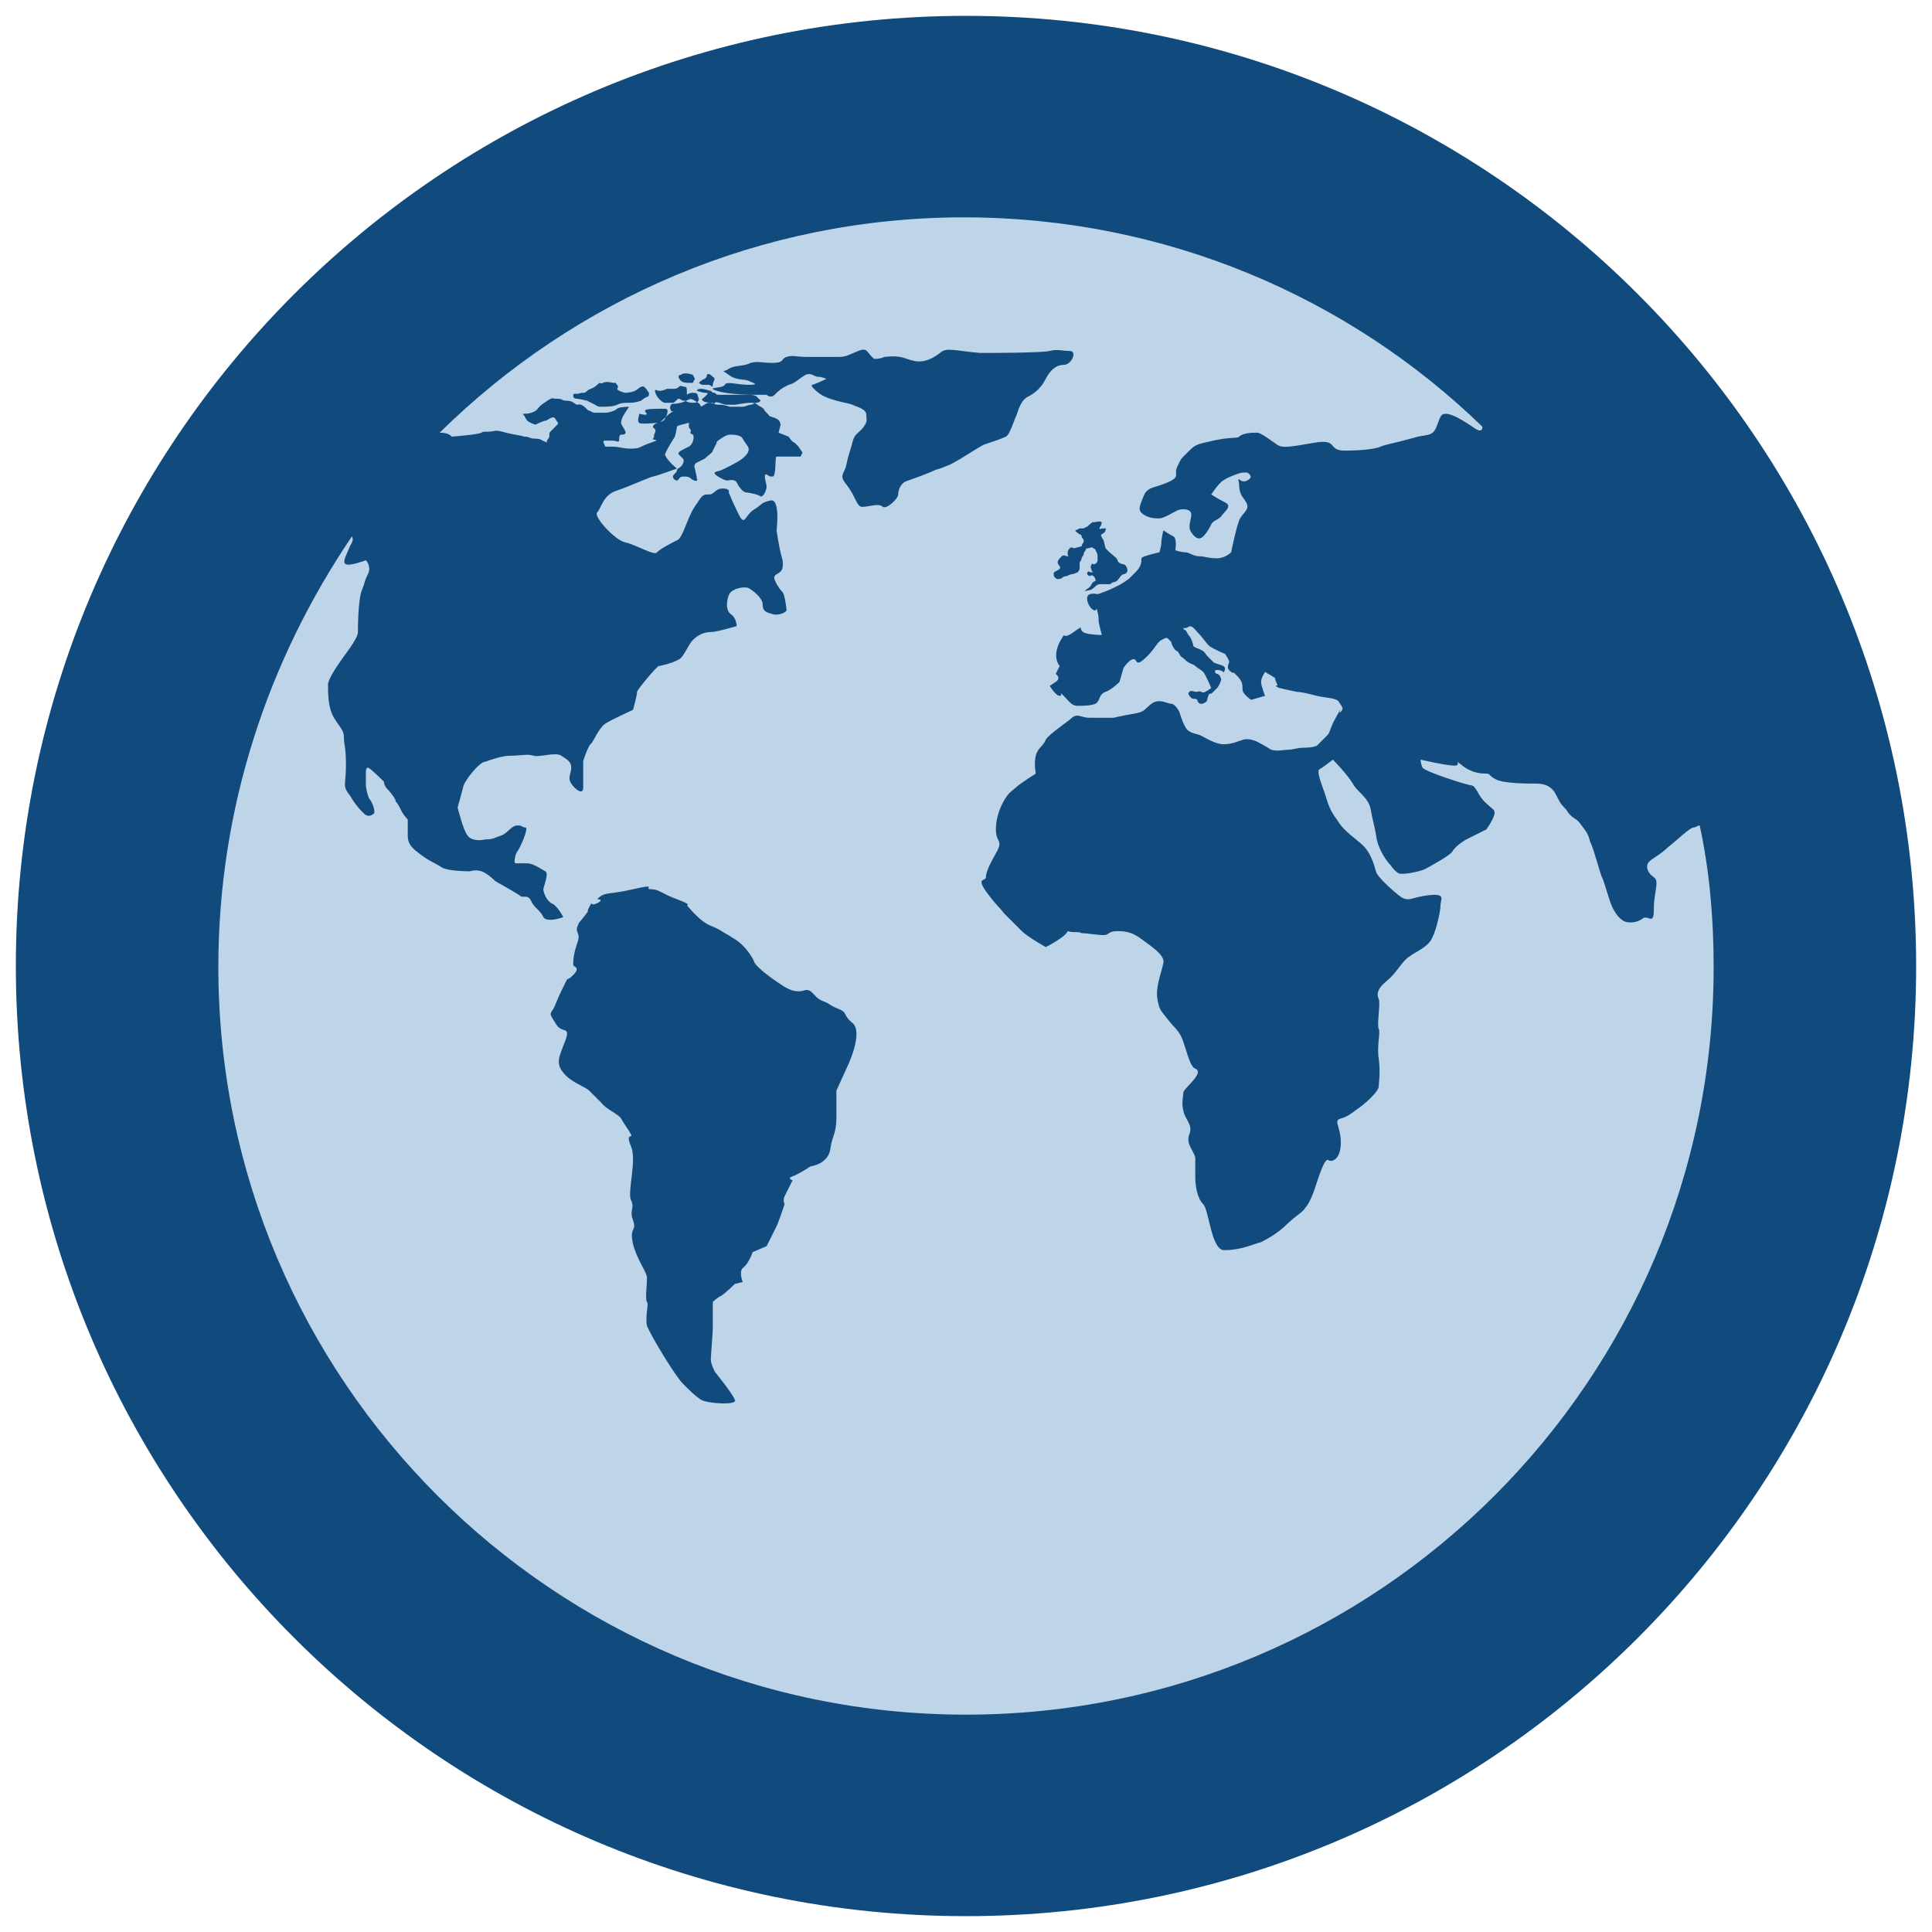
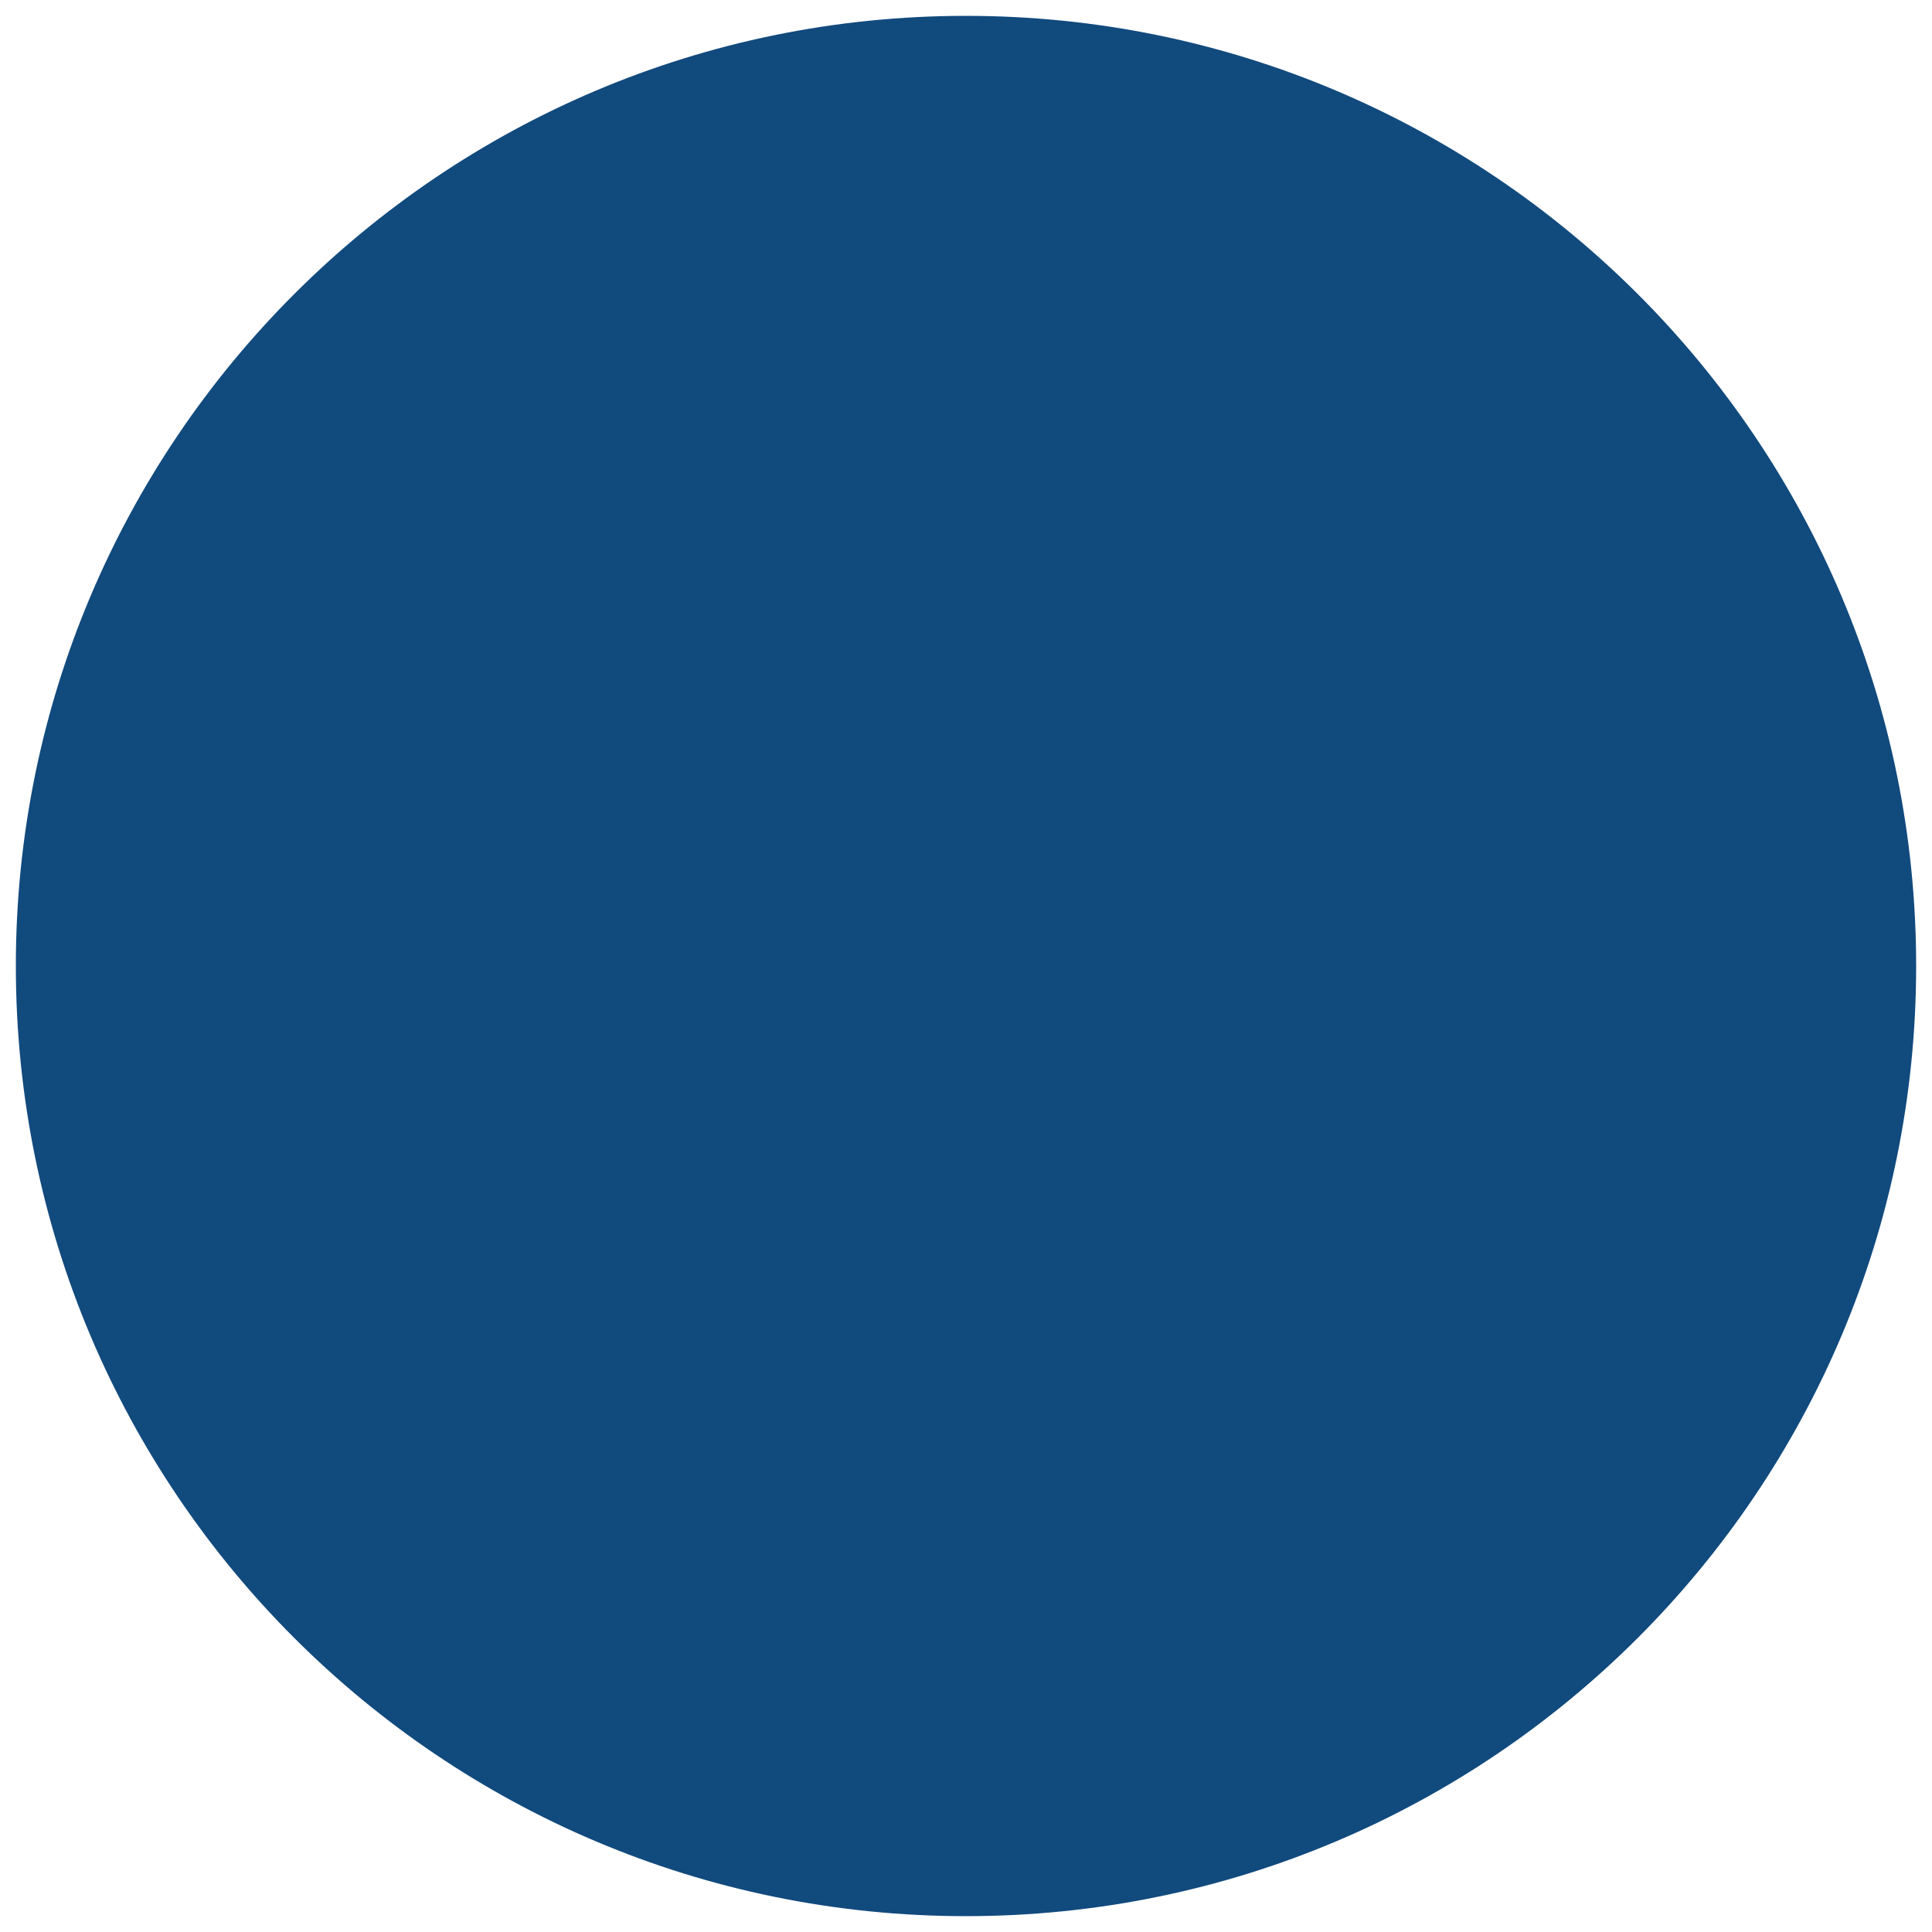
<svg xmlns="http://www.w3.org/2000/svg" width="1000" zoomAndPan="magnify" viewBox="0 0 750 750" height="1000" preserveAspectRatio="xMidYMid meet" version="1.0">
  <defs>
    <clipPath id="2795342dbc">
      <path d="M 6.152 6.152 L 743.848 6.152 L 743.848 743.848 L 6.152 743.848 Z M 6.152 6.152 " clip-rule="nonzero" />
    </clipPath>
    <clipPath id="0b9d2c513b">
      <path d="M 375 6.152 C 171.293 6.152 6.152 171.293 6.152 375 C 6.152 578.707 171.293 743.848 375 743.848 C 578.707 743.848 743.848 578.707 743.848 375 C 743.848 171.293 578.707 6.152 375 6.152 Z M 375 6.152 " clip-rule="nonzero" />
    </clipPath>
    <clipPath id="578a018df2">
-       <path d="M 84.375 84.375 L 665.625 84.375 L 665.625 665.625 L 84.375 665.625 Z M 84.375 84.375 " clip-rule="nonzero" />
-     </clipPath>
+       </clipPath>
  </defs>
  <g clip-path="url(#2795342dbc)">
    <g clip-path="url(#0b9d2c513b)">
      <path fill="#114a7d" d="M 6.152 6.152 L 743.848 6.152 L 743.848 743.848 L 6.152 743.848 Z M 6.152 6.152 " fill-opacity="1" fill-rule="nonzero" />
    </g>
  </g>
  <g clip-path="url(#578a018df2)">
-     <path fill="#bed4e8" d="M 659.82 320.434 C 659.047 320.434 658.273 321.211 657.5 321.211 C 655.949 321.211 650.531 326.629 647.438 328.949 C 644.34 332.043 640.473 333.594 639.695 335.141 C 638.922 336.688 639.695 339.012 642.02 340.559 C 644.34 342.105 642.02 345.977 642.02 352.941 C 642.02 359.906 639.695 354.488 637.375 356.812 C 635.055 358.359 631.957 358.359 630.41 357.586 C 628.863 356.812 626.539 354.488 624.992 349.848 C 623.445 345.203 622.668 342.105 621.895 340.559 C 621.121 339.012 618.801 329.723 617.254 326.629 C 616.477 323.531 615.703 322.758 613.383 319.66 C 611.836 317.34 610.285 318.113 607.965 314.242 C 604.867 311.148 605.641 311.148 603.32 307.277 C 601 304.184 597.902 304.184 595.582 304.184 C 593.258 304.184 583.973 304.184 580.875 302.633 C 577.781 301.086 578.555 300.312 577.004 300.312 C 575.457 300.312 571.59 300.312 567.719 297.215 C 563.848 294.121 567.719 297.215 564.621 297.215 C 561.527 297.215 551.465 294.895 551.465 294.895 C 551.465 294.895 551.465 296.441 552.238 297.988 C 553.012 299.539 570.039 304.957 571.59 304.957 C 573.137 305.73 573.91 308.824 576.23 311.148 C 578.555 313.469 580.102 314.242 580.102 315.016 C 580.875 316.566 577.004 321.984 577.004 321.984 C 577.004 321.984 570.812 325.078 569.266 325.852 C 567.719 326.629 564.621 328.949 563.848 330.496 C 563.074 332.043 554.562 336.688 553.012 337.461 C 551.465 338.238 544.5 339.785 542.949 339.012 C 541.402 338.238 539.855 335.914 539.855 335.914 C 539.855 335.914 535.984 332.043 534.438 325.852 C 533.664 320.434 532.891 318.887 532.117 314.242 C 531.34 309.602 526.699 307.277 525.148 304.184 C 522.828 300.312 517.41 294.895 517.41 294.895 C 517.41 294.895 513.539 297.988 511.992 298.766 C 511.219 300.312 513.539 305.73 514.312 308.051 C 515.09 310.375 515.863 314.242 518.957 318.113 C 521.281 321.984 523.602 323.531 528.246 327.402 C 532.891 331.27 533.664 337.461 534.438 339.012 C 535.211 340.559 539.082 344.43 542.949 347.523 C 546.82 350.621 547.594 348.297 554.562 347.523 C 561.527 346.75 559.203 349.07 559.203 351.395 C 559.203 353.715 557.656 360.68 556.109 363.777 C 554.562 367.648 549.918 369.195 546.82 371.516 C 543.727 373.84 542.176 377.707 538.309 380.805 C 534.438 383.902 534.438 386.223 535.211 387.77 C 535.984 389.32 534.438 397.832 535.211 399.379 C 535.984 400.93 534.438 405.57 535.211 410.988 C 535.984 416.406 535.211 420.277 535.211 421.824 C 535.211 423.371 531.34 427.242 528.246 429.566 C 525.922 431.113 523.602 433.434 520.508 434.207 C 517.41 434.984 520.508 437.305 520.508 443.496 C 520.508 449.688 517.41 451.234 515.863 450.461 C 514.312 448.914 511.992 456.652 510.445 461.297 C 508.898 465.941 507.348 468.262 506.574 469.035 C 505.801 470.586 502.703 472.133 499.609 475.23 C 496.512 478.324 492.645 480.648 489.547 482.195 C 486.453 482.969 481.809 485.289 475.617 485.289 C 470.199 486.062 469.426 469.812 467.102 467.488 C 464.781 465.168 464.008 460.523 464.008 456.652 C 464.008 452.785 464.008 452.012 464.008 449.688 C 464.008 447.367 460.137 444.27 461.684 440.398 C 463.23 436.531 460.137 434.984 459.363 431.113 C 458.59 428.016 459.363 425.695 459.363 424.148 C 459.363 422.598 467.875 416.406 464.008 414.859 C 461.684 414.086 460.137 405.57 458.59 402.477 C 457.039 399.379 455.492 398.605 453.172 395.512 C 450.848 392.414 450.074 392.414 449.301 387.77 C 448.527 383.125 450.848 377.707 451.621 373.84 C 452.398 370.742 446.203 366.875 443.109 364.551 C 440.012 362.23 437.691 361.457 433.82 361.457 C 429.953 361.457 430.727 363.004 428.402 363.004 C 426.082 363.004 421.438 362.23 419.891 362.23 C 418.344 361.457 416.793 362.23 414.473 361.457 C 413.699 363.777 405.957 367.648 405.957 367.648 C 405.957 367.648 398.992 363.777 396.672 361.457 C 394.348 359.133 392.801 357.586 389.707 354.488 C 387.383 351.395 386.609 351.395 382.738 345.977 C 378.871 340.559 382.738 342.105 382.738 340.559 C 382.738 339.012 383.512 336.688 386.609 331.27 C 389.707 325.852 386.609 327.402 386.609 321.984 C 386.609 316.566 388.93 311.922 390.48 309.602 C 392.027 307.277 393.574 306.504 394.348 305.73 C 395.898 304.184 402.09 300.312 402.09 300.312 C 402.09 300.312 401.316 296.441 402.09 293.348 C 402.863 290.25 405.184 289.477 405.957 287.156 C 406.734 285.605 412.152 281.738 415.246 279.414 C 418.344 276.32 419.117 278.641 422.984 278.641 C 426.082 278.641 422.984 278.641 426.855 278.641 C 430.727 278.641 432.273 278.641 432.273 278.641 C 432.273 278.641 435.371 277.867 440.012 277.094 C 444.656 276.32 443.883 275.547 446.98 273.223 C 450.074 270.902 453.172 273.223 454.719 273.223 C 456.266 273.223 457.816 276.32 457.816 276.32 C 457.816 276.32 459.363 281.738 460.91 283.285 C 462.457 284.832 464.781 284.832 466.328 285.605 C 467.875 286.379 470.199 287.93 473.293 288.703 C 476.391 289.477 480.258 287.93 480.258 287.93 C 480.258 287.93 480.258 287.93 482.582 287.156 C 484.902 286.379 488 287.93 488 287.93 C 488 287.93 491.094 289.477 493.418 291.023 C 495.738 291.797 498.836 291.023 500.383 291.023 C 501.93 291.023 503.48 290.25 506.574 290.25 C 509.672 290.25 511.219 289.477 511.219 289.477 C 511.219 289.477 513.539 287.156 515.09 285.605 C 516.637 284.059 515.863 283.285 518.957 277.867 C 522.055 272.449 518.957 277.867 520.508 276.32 C 522.055 274.77 520.508 273.996 519.73 272.449 C 518.957 270.902 514.312 270.902 511.219 270.129 C 508.121 269.352 511.219 270.129 508.121 269.352 C 505.027 268.578 503.48 268.578 503.48 268.578 C 503.48 268.578 499.609 267.805 496.512 267.031 C 493.418 265.484 496.512 267.031 495.738 265.484 C 494.965 263.938 494.965 263.16 494.965 263.16 L 491.094 260.84 C 491.094 260.84 489.547 263.16 489.547 264.711 C 489.547 266.258 491.094 270.129 491.094 270.129 L 485.676 271.676 C 485.676 271.676 483.355 270.129 482.582 268.578 C 481.809 267.031 483.355 265.484 480.258 262.387 C 477.164 259.293 480.258 262.387 477.938 260.84 C 475.617 259.293 477.164 257.742 477.164 256.969 C 477.164 256.195 475.617 253.875 475.617 253.875 C 475.617 253.875 471.746 252.324 469.426 250.777 C 467.875 249.23 467.102 247.684 464.781 245.359 C 461.684 241.492 461.684 243.812 460.137 243.812 C 460.137 243.812 459.363 243.812 459.363 243.812 C 459.363 243.812 459.363 244.586 460.137 244.586 C 460.91 245.359 460.91 246.133 461.684 246.91 C 462.457 247.684 463.23 250.004 463.23 250.777 C 464.008 251.551 464.781 251.551 466.328 252.324 C 467.875 253.102 467.875 253.875 468.648 254.648 C 469.426 255.422 470.199 256.195 470.973 256.969 C 471.746 257.742 473.293 257.742 474.844 258.52 C 476.391 259.293 474.844 261.613 474.844 260.84 C 474.844 260.84 474.066 260.066 472.52 260.066 C 470.973 260.066 471.746 261.613 472.52 261.613 C 473.293 261.613 474.066 263.16 474.066 263.938 C 474.066 263.938 473.293 266.258 472.52 267.031 C 471.746 267.805 471.746 267.805 470.973 268.578 C 470.199 269.352 470.199 269.352 469.426 269.352 C 469.426 269.352 468.648 270.902 468.648 271.676 C 468.648 272.449 467.102 273.223 466.328 273.223 C 465.555 273.223 464.781 272.449 464.781 271.676 C 464.008 270.902 463.23 271.676 462.457 270.902 C 461.684 270.129 460.91 269.352 461.684 268.578 C 462.457 267.805 463.23 268.578 464.781 268.578 C 466.328 267.805 466.328 269.352 467.875 268.578 C 469.426 267.805 470.199 267.031 470.199 267.031 C 470.199 267.031 467.875 261.613 467.102 260.84 C 466.328 260.066 464.781 259.293 464.008 258.52 C 463.23 257.742 461.684 257.742 460.137 256.195 C 458.59 254.648 458.59 255.422 457.816 253.875 C 457.039 252.324 457.039 253.102 456.266 252.324 C 455.492 251.551 454.719 250.004 454.719 249.23 C 453.945 248.457 453.945 248.457 453.172 247.684 C 452.398 247.684 452.398 247.684 452.398 247.684 C 452.398 247.684 452.398 247.684 450.848 248.457 C 449.301 249.23 448.527 251.551 445.43 254.648 C 442.336 257.742 441.562 257.742 440.789 256.195 C 439.238 254.648 436.145 259.293 436.145 259.293 L 434.594 264.711 C 434.594 264.711 431.5 267.805 429.18 268.578 C 426.855 269.352 426.855 271.676 426.082 272.449 C 425.309 273.996 420.664 273.996 418.344 273.996 C 416.02 273.996 415.246 272.449 412.926 270.129 C 410.602 267.805 412.926 270.129 411.375 270.129 C 409.828 270.129 407.508 266.258 407.508 266.258 C 407.508 266.258 407.508 266.258 409.828 264.711 C 412.152 263.16 409.828 261.613 409.828 261.613 L 411.375 258.52 C 411.375 258.52 408.281 255.422 411.375 249.23 C 414.473 243.812 411.375 249.23 416.793 245.359 C 422.211 241.492 416.793 245.359 422.984 246.133 C 429.18 246.91 427.629 246.133 427.629 246.133 C 427.629 246.133 427.629 246.133 426.855 243.039 C 426.082 239.941 426.855 240.715 426.082 237.621 C 425.309 234.523 426.082 237.621 424.535 236.848 C 422.984 236.074 421.438 232.977 422.211 231.43 C 422.984 229.883 426.082 230.656 426.082 230.656 C 426.082 230.656 433.82 228.332 438.465 224.465 C 442.336 220.594 438.465 224.465 440.789 222.141 C 443.109 219.82 443.109 218.27 443.109 216.723 C 443.109 215.949 450.074 214.402 450.074 214.402 C 450.074 214.402 450.848 212.078 450.848 210.531 C 450.848 208.984 451.621 205.887 451.621 205.887 C 451.621 205.887 453.945 207.438 455.492 208.211 C 457.039 208.984 456.266 213.629 456.266 213.629 C 456.266 213.629 458.59 214.402 460.137 214.402 C 461.684 214.402 463.23 215.949 465.555 215.949 C 467.875 215.949 468.648 216.723 472.52 216.723 C 475.617 216.723 477.938 214.402 477.938 214.402 C 477.938 214.402 478.711 210.531 479.484 207.438 C 480.258 204.34 480.258 204.34 481.035 202.02 C 481.809 199.695 484.902 198.148 484.129 195.828 C 483.355 193.504 481.035 192.73 481.035 188.086 C 480.258 183.441 481.035 188.086 484.129 186.539 C 487.227 184.992 484.129 183.441 484.129 183.441 C 484.129 183.441 484.129 183.441 482.582 183.441 C 481.035 183.441 475.617 185.766 474.844 186.539 C 473.293 187.312 470.199 191.957 470.199 191.957 C 470.199 191.957 472.52 193.504 475.617 195.051 C 478.711 196.602 474.844 198.922 474.066 200.469 C 472.52 202.02 470.973 202.02 470.199 203.566 C 469.426 205.113 468.648 206.66 467.102 208.211 C 465.555 209.758 464.008 208.984 462.457 206.66 C 460.91 204.34 462.457 202.02 462.457 199.695 C 462.457 197.375 458.59 197.375 457.039 198.148 C 455.492 198.922 451.621 201.246 450.074 201.246 C 448.527 201.246 446.203 201.246 443.883 199.695 C 441.562 198.148 442.336 196.602 443.883 192.73 C 445.43 188.859 447.754 189.633 453.172 187.312 C 458.59 184.992 455.492 184.219 457.039 181.121 C 458.59 178.023 457.816 178.801 460.91 175.703 C 464.008 172.605 464.008 172.605 470.973 171.059 C 477.938 169.512 480.258 170.285 481.035 169.512 C 482.582 167.965 486.453 167.965 488 167.965 C 489.547 167.965 493.418 171.059 495.738 172.605 C 498.062 174.156 501.156 173.383 510.445 171.832 C 519.73 170.285 515.09 174.93 522.055 174.93 C 529.02 174.93 534.438 174.156 535.984 173.383 C 537.535 172.605 542.176 171.832 547.594 170.285 C 553.012 168.738 551.465 169.512 554.562 168.738 C 557.656 167.965 557.656 164.867 559.203 161.773 C 560.754 158.676 566.945 162.547 571.586 165.641 C 574.684 167.965 575.457 167.191 575.457 165.641 C 523.602 115.332 452.398 84.375 374.227 84.375 C 295.281 84.375 223.301 116.109 170.672 167.965 C 174.543 167.965 175.316 169.512 175.316 169.512 C 175.316 169.512 185.379 168.738 186.926 167.965 C 187.699 167.191 189.246 167.965 192.344 167.191 C 194.664 167.191 195.438 167.965 200.082 168.738 C 204.727 169.512 202.406 169.512 203.953 169.512 C 205.5 169.512 205.5 170.285 207.824 170.285 C 210.145 170.285 210.145 171.059 212.465 171.832 C 211.691 171.059 213.242 170.285 213.242 169.512 C 213.242 167.965 213.242 167.965 214.016 167.191 C 214.789 166.414 215.562 165.641 216.336 164.867 C 217.109 164.094 216.336 164.094 215.562 162.547 C 214.789 160.996 212.465 163.32 211.691 163.32 C 210.918 163.32 207.824 164.867 207.824 164.867 C 207.824 164.867 205.5 164.094 204.727 163.32 C 203.953 162.547 203.953 161.773 203.18 160.996 C 202.406 160.223 203.953 160.996 206.273 160.223 C 208.598 159.449 208.598 158.676 209.371 157.902 C 210.145 157.129 210.145 157.129 212.465 155.578 C 214.789 154.031 214.016 154.805 216.336 154.805 C 218.66 154.805 217.883 155.578 220.207 155.578 C 222.527 155.578 223.301 157.129 224.078 157.129 C 226.398 156.355 227.945 159.449 228.719 159.449 C 229.492 159.449 229.492 160.223 231.043 160.223 C 232.59 160.223 233.363 160.223 234.91 160.223 C 236.461 160.223 238.781 159.449 239.555 158.676 C 240.328 157.902 244.199 157.902 244.199 157.902 C 244.199 157.902 242.652 160.223 242.652 160.223 C 242.652 160.223 241.102 162.547 241.102 164.094 C 241.102 164.867 241.879 165.641 242.652 167.191 C 243.426 168.738 241.879 168.738 241.102 168.738 C 240.328 168.738 240.328 170.285 240.328 171.059 C 240.328 171.832 238.781 171.059 238.008 171.059 C 237.234 171.059 236.461 171.059 234.91 171.059 C 233.363 171.059 234.91 172.605 234.91 173.383 C 235.688 173.383 236.461 173.383 237.234 173.383 C 241.105 173.383 241.105 174.156 244.973 174.156 C 248.844 174.156 248.07 173.383 252.715 171.832 C 257.355 170.285 252.715 171.059 253.488 170.285 C 254.262 169.512 253.488 169.512 254.262 167.965 C 255.035 166.414 253.488 166.414 253.488 165.641 C 253.488 164.867 255.035 164.094 255.809 164.094 C 256.582 164.094 258.129 161.773 260.453 160.223 C 262.773 158.676 260.453 160.223 260.453 159.449 C 260.453 158.676 259.68 158.676 260.453 157.129 C 261.227 156.355 261.227 157.129 264.324 156.355 C 267.418 155.578 267.418 154.031 269.742 155.578 C 271.289 156.355 272.062 157.129 272.062 157.902 C 273.609 157.129 274.383 156.355 275.156 156.355 C 276.707 156.355 277.48 157.129 277.48 156.355 C 278.254 155.578 280.574 157.129 282.125 157.129 C 283.672 157.129 283.672 157.129 285.219 157.129 C 285.992 157.129 289.09 156.355 291.41 156.355 C 293.734 156.355 293.734 157.129 295.281 157.902 C 296.828 158.676 296.828 159.449 296.828 159.449 C 296.828 159.449 298.379 160.996 298.379 160.996 C 298.379 161.773 299.926 161.773 301.473 162.547 C 303.02 163.32 303.02 164.867 303.02 164.867 C 303.02 164.867 302.246 167.965 302.246 167.965 C 302.246 167.965 306.117 169.512 306.117 169.512 C 306.117 169.512 307.664 171.832 308.438 171.832 C 308.438 171.832 309.988 173.383 309.988 173.383 C 309.988 173.383 311.535 175.703 311.535 175.703 C 311.535 175.703 310.762 177.25 310.762 177.25 C 310.762 177.25 301.473 177.25 301.473 177.25 C 300.699 177.25 301.473 184.992 299.926 184.992 C 298.379 184.992 299.152 184.992 297.602 184.219 C 296.055 183.441 297.602 188.086 297.602 188.859 C 297.602 189.633 296.828 192.73 295.281 192.73 C 294.508 191.957 290.637 191.184 289.863 191.184 C 288.316 191.184 286.77 188.859 285.992 187.312 C 285.219 185.766 282.898 186.539 282.125 186.539 C 281.352 186.539 276.707 184.219 277.48 183.441 C 278.254 182.668 278.254 183.441 281.352 181.895 C 284.445 180.348 287.543 178.801 289.09 177.25 C 290.637 175.703 290.637 174.93 290.637 174.156 C 290.637 173.383 289.09 171.832 288.316 170.285 C 287.543 168.738 284.445 168.738 283.672 168.738 C 282.898 168.738 282.125 168.738 279.801 170.285 C 277.48 171.832 278.254 171.832 278.254 171.832 C 278.254 171.832 276.707 174.93 276.707 174.93 C 276.707 175.703 275.156 176.477 273.609 178.023 C 272.062 178.801 272.062 178.801 270.516 179.574 C 268.965 180.348 269.742 181.895 269.742 181.895 C 269.742 181.895 270.516 184.992 270.516 185.766 C 271.289 187.312 268.965 186.539 268.191 185.766 C 267.418 184.992 266.645 184.992 265.098 184.992 C 263.547 184.992 263.547 186.539 262.773 186.539 C 262 186.539 261.227 185.766 261.227 184.992 C 261.227 184.219 262.773 183.441 262.773 182.668 C 262.773 181.895 263.547 181.895 264.324 181.121 C 265.098 180.348 265.871 178.801 265.098 178.023 C 264.324 177.25 264.324 177.25 263.547 176.477 C 262.773 175.703 264.324 174.93 265.871 174.156 C 267.418 173.383 265.871 174.156 267.418 173.383 C 268.965 172.605 269.742 169.512 268.965 168.738 C 267.418 167.965 268.191 167.965 268.191 167.191 C 268.191 166.414 267.418 166.414 267.418 165.641 C 267.418 165.641 267.418 164.867 267.418 164.094 C 265.098 164.867 263.547 164.867 262.773 165.641 C 262.773 166.414 262 169.512 262 169.512 C 262 169.512 258.906 174.156 258.129 176.477 C 258.906 178.801 262.773 181.895 262.773 181.895 C 262.773 181.895 254.262 184.992 253.488 184.992 C 252.715 184.992 244.199 188.859 239.555 190.41 C 234.137 191.957 233.363 197.375 231.816 198.922 C 230.27 200.469 238.781 209.758 242.652 210.531 C 246.52 211.305 254.262 215.949 255.035 214.402 C 256.582 212.855 261.227 210.531 262.773 209.758 C 265.098 208.984 266.645 201.246 269.742 196.602 C 272.836 191.957 272.836 191.957 275.156 191.957 C 277.48 191.957 277.48 189.633 280.574 189.633 C 283.672 189.633 282.898 191.184 282.898 191.184 C 282.898 191.184 284.445 195.051 286.77 199.695 C 289.09 204.34 289.09 200.469 292.184 198.148 C 296.055 195.828 295.281 195.051 299.152 194.277 C 303.02 193.504 301.473 205.887 301.473 205.887 C 301.473 205.887 302.246 212.078 303.797 217.496 C 304.57 222.914 301.473 222.141 300.699 223.688 C 299.926 224.465 302.246 228.332 303.797 229.883 C 304.57 230.656 305.344 236.074 305.344 236.848 C 305.344 237.621 302.246 239.168 299.926 238.395 C 296.828 237.621 296.055 236.848 296.055 234.523 C 296.055 232.203 292.184 229.105 290.637 228.332 C 289.09 227.559 285.219 228.332 283.672 229.883 C 282.125 231.43 281.352 236.848 283.672 238.395 C 285.992 239.941 285.992 243.039 285.992 243.039 C 285.992 243.039 278.254 245.359 275.934 245.359 C 272.836 245.359 270.516 246.91 268.965 248.457 C 267.418 250.004 265.871 253.875 264.324 255.422 C 262.773 256.969 256.582 258.52 255.809 258.52 C 255.035 258.52 247.297 267.805 247.297 268.578 C 247.297 270.129 245.746 275.547 245.746 275.547 C 245.746 275.547 237.234 279.414 234.91 280.965 C 232.59 282.512 230.27 287.93 229.492 288.703 C 228.719 288.703 226.398 294.895 226.398 295.668 C 226.398 296.441 226.398 302.633 226.398 305.73 C 226.398 308.824 223.301 306.504 221.754 304.184 C 220.207 301.859 221.754 300.312 221.754 297.988 C 221.754 295.668 220.207 294.895 217.883 293.348 C 215.562 291.797 209.371 294.121 207.051 293.348 C 204.727 292.574 202.406 293.348 198.535 293.348 C 194.664 293.348 190.797 294.895 188.473 295.668 C 186.152 295.668 180.734 302.633 179.961 304.957 C 179.188 308.051 177.637 313.469 177.637 313.469 C 177.637 313.469 179.961 322.758 181.508 324.305 C 182.281 325.852 185.379 326.629 188.473 325.852 C 191.57 325.852 192.344 325.078 194.664 324.305 C 196.988 323.531 198.535 320.434 200.855 320.434 C 203.18 320.434 202.406 321.211 203.953 321.211 C 205.5 321.211 201.633 329.723 200.855 330.496 C 200.082 331.27 199.309 335.141 200.082 335.141 C 200.855 335.141 203.18 335.141 204.727 335.141 C 207.051 335.141 210.145 337.461 211.691 338.238 C 213.242 339.012 210.918 344.43 210.918 345.203 C 210.918 345.977 211.691 349.07 214.016 350.621 C 216.336 351.395 218.66 356.039 218.66 356.039 C 218.66 356.039 212.465 358.359 210.918 356.039 C 210.145 353.715 207.051 352.168 206.273 349.848 C 204.727 346.75 203.18 349.07 201.633 347.523 C 199.309 345.977 192.344 342.105 192.344 342.105 C 192.344 342.105 189.246 339.012 186.926 338.238 C 184.605 337.461 182.281 338.238 182.281 338.238 C 182.281 338.238 173.77 338.238 171.445 336.688 C 169.125 335.141 166.801 334.367 163.707 332.043 C 160.609 329.723 158.289 328.176 158.289 324.305 C 158.289 320.434 158.289 318.113 158.289 318.113 C 158.289 318.113 156.742 316.566 155.969 315.016 C 155.191 313.469 154.418 311.922 153.645 311.148 C 153.645 310.375 152.098 308.051 150.551 306.504 C 149 304.957 149 303.406 149 303.406 C 149 303.406 143.582 297.988 142.809 297.988 C 142.035 297.988 142.035 299.539 142.035 299.539 C 142.035 299.539 142.035 303.406 142.035 304.957 C 142.035 305.73 142.809 309.602 143.582 310.375 C 144.359 311.148 145.906 315.016 145.133 315.793 C 144.359 316.566 142.809 317.34 141.262 315.793 C 139.715 314.242 138.164 312.695 135.844 308.824 C 132.746 304.957 134.297 304.957 134.297 297.215 C 134.297 289.477 133.523 289.477 133.523 286.379 C 133.523 283.285 131.973 282.512 129.652 278.641 C 127.332 274.77 127.332 269.352 127.332 265.484 C 128.105 261.613 134.297 253.875 135.844 251.551 C 137.391 249.23 138.941 246.91 138.941 245.359 C 138.941 244.586 138.941 232.977 140.488 229.105 C 142.035 225.238 141.262 226.012 142.809 222.914 C 144.359 219.82 142.035 217.496 142.035 217.496 C 142.035 217.496 135.844 219.82 134.297 219.047 C 132.746 218.273 134.297 215.949 135.844 212.078 C 136.617 210.531 137.391 209.758 136.617 208.211 C 104.109 256.195 84.762 313.469 84.762 375.387 C 84.762 535.598 214.789 665.625 375 665.625 C 535.211 665.625 665.238 535.598 665.238 375.387 C 665.238 356.812 663.691 338.238 659.82 320.434 Z M 419.891 208.211 C 419.891 207.438 419.117 207.438 419.117 207.438 C 419.117 207.438 416.793 205.887 417.566 205.887 C 417.566 205.887 419.117 205.113 419.117 205.113 C 419.117 205.113 420.664 205.113 420.664 205.113 C 420.664 205.113 422.211 204.34 422.211 204.34 C 422.211 204.34 424.535 202.02 424.535 202.793 C 424.535 202.793 427.629 202.02 427.629 202.793 C 427.629 204.34 426.855 204.34 426.855 205.113 C 426.855 205.887 426.855 205.113 428.402 205.113 C 429.953 205.113 429.18 205.113 429.18 205.887 C 429.18 206.66 427.629 207.438 427.629 207.438 C 426.855 207.438 428.402 209.758 428.402 209.758 L 429.18 212.855 C 429.18 212.855 429.953 213.629 430.727 214.402 C 431.5 215.176 433.82 216.723 433.82 217.496 C 433.82 218.273 435.371 219.047 436.145 219.047 C 436.918 219.047 437.691 220.594 437.691 221.367 C 437.691 222.141 436.918 222.914 436.145 222.914 C 435.371 222.914 434.594 224.465 433.82 225.238 C 433.047 226.012 432.273 226.012 432.273 226.012 C 431.5 226.012 431.5 226.785 430.727 226.785 C 429.953 226.785 428.402 226.785 427.629 226.785 C 426.082 226.785 427.629 226.785 426.855 226.785 C 426.082 226.785 425.309 227.559 425.309 227.559 C 425.309 227.559 423.762 229.105 422.984 229.105 C 422.211 229.105 420.664 229.883 421.438 229.105 C 422.211 228.332 422.984 228.332 423.762 226.785 C 424.535 225.238 425.309 226.012 425.309 225.238 C 425.309 225.238 425.309 224.465 424.535 223.688 C 423.762 222.914 422.984 223.688 422.984 223.688 C 422.984 223.688 421.438 222.914 422.211 222.141 C 422.984 221.367 422.211 222.141 423.762 222.141 C 425.309 222.141 423.762 222.141 423.762 221.367 C 423.762 220.594 422.984 220.594 423.762 219.047 C 424.535 218.273 423.762 219.047 424.535 219.047 C 425.309 219.047 426.082 218.273 426.082 217.496 C 426.082 216.723 426.082 216.723 426.082 215.949 C 426.082 215.176 426.082 215.176 425.309 213.629 C 424.535 212.078 425.309 213.629 424.535 212.855 C 423.762 212.078 422.984 212.855 422.211 212.855 C 421.438 212.855 421.438 213.629 421.438 213.629 C 421.438 213.629 420.664 214.402 420.664 215.176 C 420.664 215.949 419.891 215.949 419.891 216.723 C 419.891 217.496 419.117 218.273 419.117 218.273 C 419.117 218.273 419.117 219.82 419.117 220.594 C 419.117 221.367 418.344 222.141 418.344 222.141 C 418.344 222.141 416.793 222.914 416.02 222.914 C 415.246 222.914 414.473 223.688 413.699 223.688 C 412.926 223.688 412.152 224.465 412.152 224.465 C 412.152 224.465 410.602 225.238 409.828 224.465 C 409.055 223.688 409.055 223.688 409.055 222.914 C 409.055 222.141 409.055 222.141 410.602 221.367 C 412.152 220.594 411.375 219.82 411.375 219.82 C 411.375 219.82 410.602 219.047 410.602 218.273 C 410.602 217.496 411.375 216.723 412.152 215.949 C 412.926 215.176 413.699 215.949 414.473 215.949 C 415.246 215.949 414.473 215.949 414.473 215.176 C 414.473 214.402 414.473 214.402 414.473 214.402 C 414.473 214.402 414.473 213.629 415.246 212.855 C 416.02 212.078 416.793 212.855 416.793 212.855 L 419.891 212.078 C 419.891 212.078 419.891 211.305 420.664 210.531 C 420.664 209.758 420.664 210.531 420.664 209.758 C 420.664 208.984 419.891 208.984 419.891 208.211 Z M 273.609 147.066 C 273.609 147.066 274.383 146.293 273.609 147.066 C 274.383 146.293 274.383 146.293 274.383 145.52 C 275.156 144.746 275.934 145.52 276.707 146.293 C 278.254 147.066 276.707 147.84 276.707 149.387 C 276.707 150.938 275.934 149.387 275.156 149.387 C 274.383 149.387 273.609 149.387 272.836 149.387 C 272.062 149.387 271.289 148.613 271.289 148.613 C 271.289 148.613 272.836 147.066 273.609 147.066 Z M 264.324 145.52 C 265.098 144.746 266.645 144.746 268.965 145.52 C 268.965 145.52 269.742 147.066 269.742 147.066 C 269.742 147.066 268.965 148.613 268.965 148.613 C 268.965 148.613 268.191 148.613 267.418 148.613 C 266.645 148.613 265.098 148.613 264.324 147.84 C 263.547 147.066 262.773 145.52 264.324 145.52 Z M 244.199 156.355 C 242.652 156.355 241.102 156.355 239.555 157.129 C 238.008 157.902 234.91 157.902 233.363 157.902 C 231.816 157.902 231.043 157.129 231.043 157.129 C 231.043 157.129 227.945 155.578 227.945 155.578 C 227.945 155.578 224.852 154.805 224.078 154.805 C 222.527 154.805 222.527 154.031 222.527 153.258 C 222.527 152.484 224.078 153.258 225.625 152.484 C 227.172 152.484 227.172 152.484 227.945 151.711 C 228.719 150.938 230.27 150.938 231.816 149.387 C 233.363 147.84 232.59 149.387 234.137 148.613 C 235.688 147.84 237.234 148.613 238.008 148.613 C 239.555 148.613 238.781 148.613 239.555 149.387 C 240.328 150.164 239.555 150.938 239.555 150.938 C 239.555 150.938 239.555 151.711 242.652 152.484 C 242.652 152.484 244.973 152.484 246.52 151.711 C 248.07 150.938 247.297 150.938 248.844 150.164 C 250.391 149.387 251.164 151.711 251.938 152.484 C 251.938 153.258 251.938 154.031 251.164 154.031 C 251.164 154.031 249.617 154.805 248.844 155.578 C 246.52 156.355 244.973 156.355 244.199 156.355 Z M 258.129 162.547 C 258.129 163.32 255.809 164.094 255.809 164.094 C 255.809 164.094 248.07 164.867 248.07 164.094 C 247.297 163.32 248.07 161.773 248.07 160.996 C 248.07 160.223 248.844 160.996 250.391 160.996 C 251.938 160.996 250.391 160.223 250.391 159.449 C 250.391 158.676 254.262 158.676 258.129 158.676 C 260.453 158.676 258.129 162.547 258.129 162.547 Z M 268.965 156.355 C 268.191 156.355 267.418 156.355 265.871 155.578 C 264.324 155.578 264.324 154.805 263.547 154.805 C 262.773 154.805 262 156.355 261.227 156.355 C 260.453 156.355 258.906 156.355 258.129 156.355 C 257.355 156.355 256.582 155.578 255.809 154.805 C 255.035 154.031 254.262 152.484 254.262 151.711 C 254.262 150.938 255.035 151.711 255.809 151.711 C 256.582 151.711 257.355 151.711 258.906 150.938 C 260.453 150.938 260.453 150.938 262 150.938 C 262 150.938 262.773 150.938 263.547 150.164 C 264.324 149.387 265.098 150.164 265.871 150.164 C 266.645 150.164 266.645 150.938 266.645 152.484 C 266.645 154.031 266.645 152.484 268.965 152.484 C 271.289 152.484 270.516 153.258 271.289 154.805 C 271.289 156.355 269.742 156.355 268.965 156.355 Z M 293.734 156.355 C 292.961 156.355 292.184 157.129 291.41 157.129 C 290.637 157.129 289.09 157.902 288.316 157.902 C 287.543 157.902 284.445 157.902 283.672 157.902 C 282.898 157.902 281.352 157.129 279.801 157.129 C 278.254 157.129 277.48 157.129 276.707 156.355 C 275.934 156.355 273.609 156.355 272.836 155.578 C 272.062 154.805 272.836 154.805 273.609 154.031 C 274.383 153.258 273.609 154.031 274.383 153.258 C 275.156 152.484 274.383 152.484 273.609 152.484 C 272.836 152.484 270.516 151.711 270.516 151.711 C 270.516 151.711 270.516 150.938 272.062 150.938 C 273.609 150.938 275.156 151.711 275.934 151.711 C 276.707 152.484 276.707 152.484 277.48 152.484 C 278.254 153.258 278.254 153.258 279.027 153.258 C 279.801 153.258 281.352 153.258 282.125 153.258 C 283.672 153.258 283.672 153.258 285.219 153.258 C 286.77 153.258 287.543 153.258 290.637 153.258 C 293.734 153.258 293.734 154.031 294.508 154.805 C 296.055 155.578 294.508 156.355 293.734 156.355 Z M 328.562 414.859 L 324.691 423.371 C 324.691 423.371 324.691 426.469 324.691 433.434 C 324.691 440.398 323.145 440.398 322.371 445.816 C 321.598 452.012 314.629 452.785 314.629 452.785 C 314.629 452.785 309.988 455.879 307.664 456.652 C 305.344 457.426 307.664 458.203 307.664 458.203 C 307.664 458.203 305.344 462.844 304.57 464.395 C 303.793 465.941 304.57 467.488 304.57 467.488 C 304.57 467.488 302.246 474.453 301.473 476.004 C 300.699 477.551 297.602 483.742 297.602 483.742 L 292.184 486.062 C 292.184 486.062 290.637 490.707 288.316 492.258 C 286.77 493.805 288.316 497.676 288.316 497.676 L 285.219 498.449 C 285.219 498.449 281.352 502.316 279.801 503.09 C 278.254 503.867 276.707 505.414 276.707 505.414 C 276.707 505.414 276.707 513.152 276.707 515.477 C 276.707 517.797 275.934 526.312 275.934 527.859 C 275.934 529.406 277.48 532.504 277.48 532.504 C 277.48 532.504 284.445 541.016 285.219 543.34 C 286.77 545.66 274.383 544.887 272.062 543.34 C 269.742 541.789 268.191 540.242 265.098 537.145 C 262 534.051 252.715 518.57 251.164 514.703 C 250.391 510.832 251.938 506.188 251.164 505.414 C 250.391 504.641 251.164 498.449 251.164 496.125 C 251.164 493.805 247.297 489.16 245.746 482.969 C 244.199 476.004 247.297 478.324 245.746 473.68 C 244.199 469.812 246.52 469.035 244.973 465.941 C 243.426 462.844 247.297 450.461 244.973 445.043 C 242.652 439.625 245.746 441.949 244.973 440.398 C 244.199 438.852 241.879 435.758 241.102 434.207 C 240.328 432.66 234.91 430.34 233.363 428.016 C 231.816 426.469 230.27 424.922 228.719 423.371 C 227.172 421.824 221.754 420.277 218.66 416.406 C 215.562 412.539 217.109 410.215 219.434 404.023 C 221.754 397.832 217.883 401.703 215.562 397.059 C 212.465 392.414 214.016 393.961 215.562 390.094 C 217.109 386.223 217.883 384.676 219.434 381.578 C 220.98 378.484 219.434 381.578 222.527 378.484 C 225.625 375.387 222.527 375.387 222.527 374.613 C 222.527 373.066 222.527 370.742 224.078 366.098 C 225.625 362.23 223.301 362.23 224.078 359.906 C 224.852 357.586 224.852 358.359 227.172 355.266 C 229.492 352.168 227.172 355.266 228.719 352.168 C 230.27 349.07 228.719 352.168 231.816 350.621 C 234.91 349.07 231.816 349.07 231.816 349.07 C 234.91 345.977 235.688 347.523 245.746 345.203 C 255.809 342.879 249.617 345.203 252.715 345.203 C 255.809 345.203 256.582 346.75 262.773 349.07 C 268.965 351.395 266.645 351.395 266.645 351.395 C 266.645 351.395 269.742 355.266 272.836 357.586 C 275.934 359.906 276.707 359.133 281.352 362.23 C 286.77 365.324 281.352 362.23 285.219 364.551 C 289.09 366.875 292.184 371.516 292.961 373.84 C 294.508 376.16 299.926 380.031 302.246 381.578 C 304.57 383.125 307.664 385.449 311.535 384.676 C 315.406 383.125 315.406 386.996 319.273 388.543 C 323.145 390.094 321.598 390.094 325.465 391.641 C 329.336 393.188 327.016 393.961 330.883 397.059 C 335.527 400.93 328.562 414.859 328.562 414.859 Z M 368.809 180.348 C 363.391 182.668 364.164 181.895 362.617 182.668 C 361.07 183.441 354.875 185.766 352.555 186.539 C 349.461 187.312 348.684 190.41 348.684 191.957 C 348.684 193.504 344.043 198.148 342.492 196.602 C 340.945 195.051 335.527 197.375 333.98 196.602 C 332.434 195.828 331.656 191.957 328.562 188.086 C 325.465 184.219 327.789 184.219 328.562 180.348 C 329.336 176.477 330.109 174.93 330.883 171.832 C 331.656 168.738 332.434 168.738 334.754 166.414 C 337.074 163.32 336.301 163.32 336.301 160.996 C 336.301 158.676 332.434 157.902 330.883 157.129 C 329.336 156.355 321.598 155.578 317.727 152.484 C 313.855 149.387 315.406 149.387 315.406 149.387 C 315.406 149.387 317.727 148.613 320.82 147.066 C 316.953 145.52 318.5 147.066 315.406 145.52 C 312.309 143.969 309.988 148.613 306.117 149.387 C 303.02 150.938 302.246 151.711 300.699 153.258 C 299.152 154.805 297.602 153.258 297.602 153.258 C 297.602 153.258 295.281 153.258 293.734 153.258 C 292.184 153.258 282.898 153.258 278.254 151.711 C 273.609 150.164 280.574 150.938 281.352 149.387 C 282.125 147.84 285.992 149.387 290.637 149.387 C 295.281 149.387 292.184 148.613 290.637 147.84 C 289.09 147.066 285.992 147.84 282.898 145.52 C 279.801 143.195 280.574 144.746 282.898 143.195 C 285.219 141.648 288.316 142.422 291.41 140.875 C 294.508 140.102 295.281 140.875 299.926 140.875 C 304.57 140.875 303.02 139.328 305.344 138.555 C 307.664 137.777 309.211 138.555 313.082 138.555 C 316.953 138.555 316.953 138.555 318.5 138.555 C 320.047 138.555 322.371 138.555 325.465 138.555 C 328.562 138.555 329.336 137.777 333.207 136.23 C 337.074 134.684 336.301 137.004 339.398 139.328 C 340.172 139.328 341.719 139.328 343.266 138.555 C 350.234 137.777 351.008 139.328 354.875 140.102 C 358.746 140.875 361.844 139.328 364.938 137.004 C 367.262 134.684 371.129 136.23 380.418 137.004 C 381.191 137.004 381.965 137.004 382.738 137.004 C 385.062 137.004 404.41 137.004 407.508 136.23 C 410.602 135.457 412.152 136.23 415.246 136.23 C 418.344 136.23 416.02 141.648 412.926 141.648 C 409.828 141.648 407.508 143.969 405.957 147.066 C 404.41 150.164 402.09 152.484 398.992 154.031 C 395.898 155.578 395.125 160.223 394.348 161.773 C 393.574 163.32 392.027 168.738 390.48 169.512 C 388.93 170.285 384.289 171.832 381.965 172.605 C 378.871 174.156 373.453 178.023 368.809 180.348 Z M 368.809 180.348 " fill-opacity="1" fill-rule="nonzero" />
-   </g>
+     </g>
</svg>